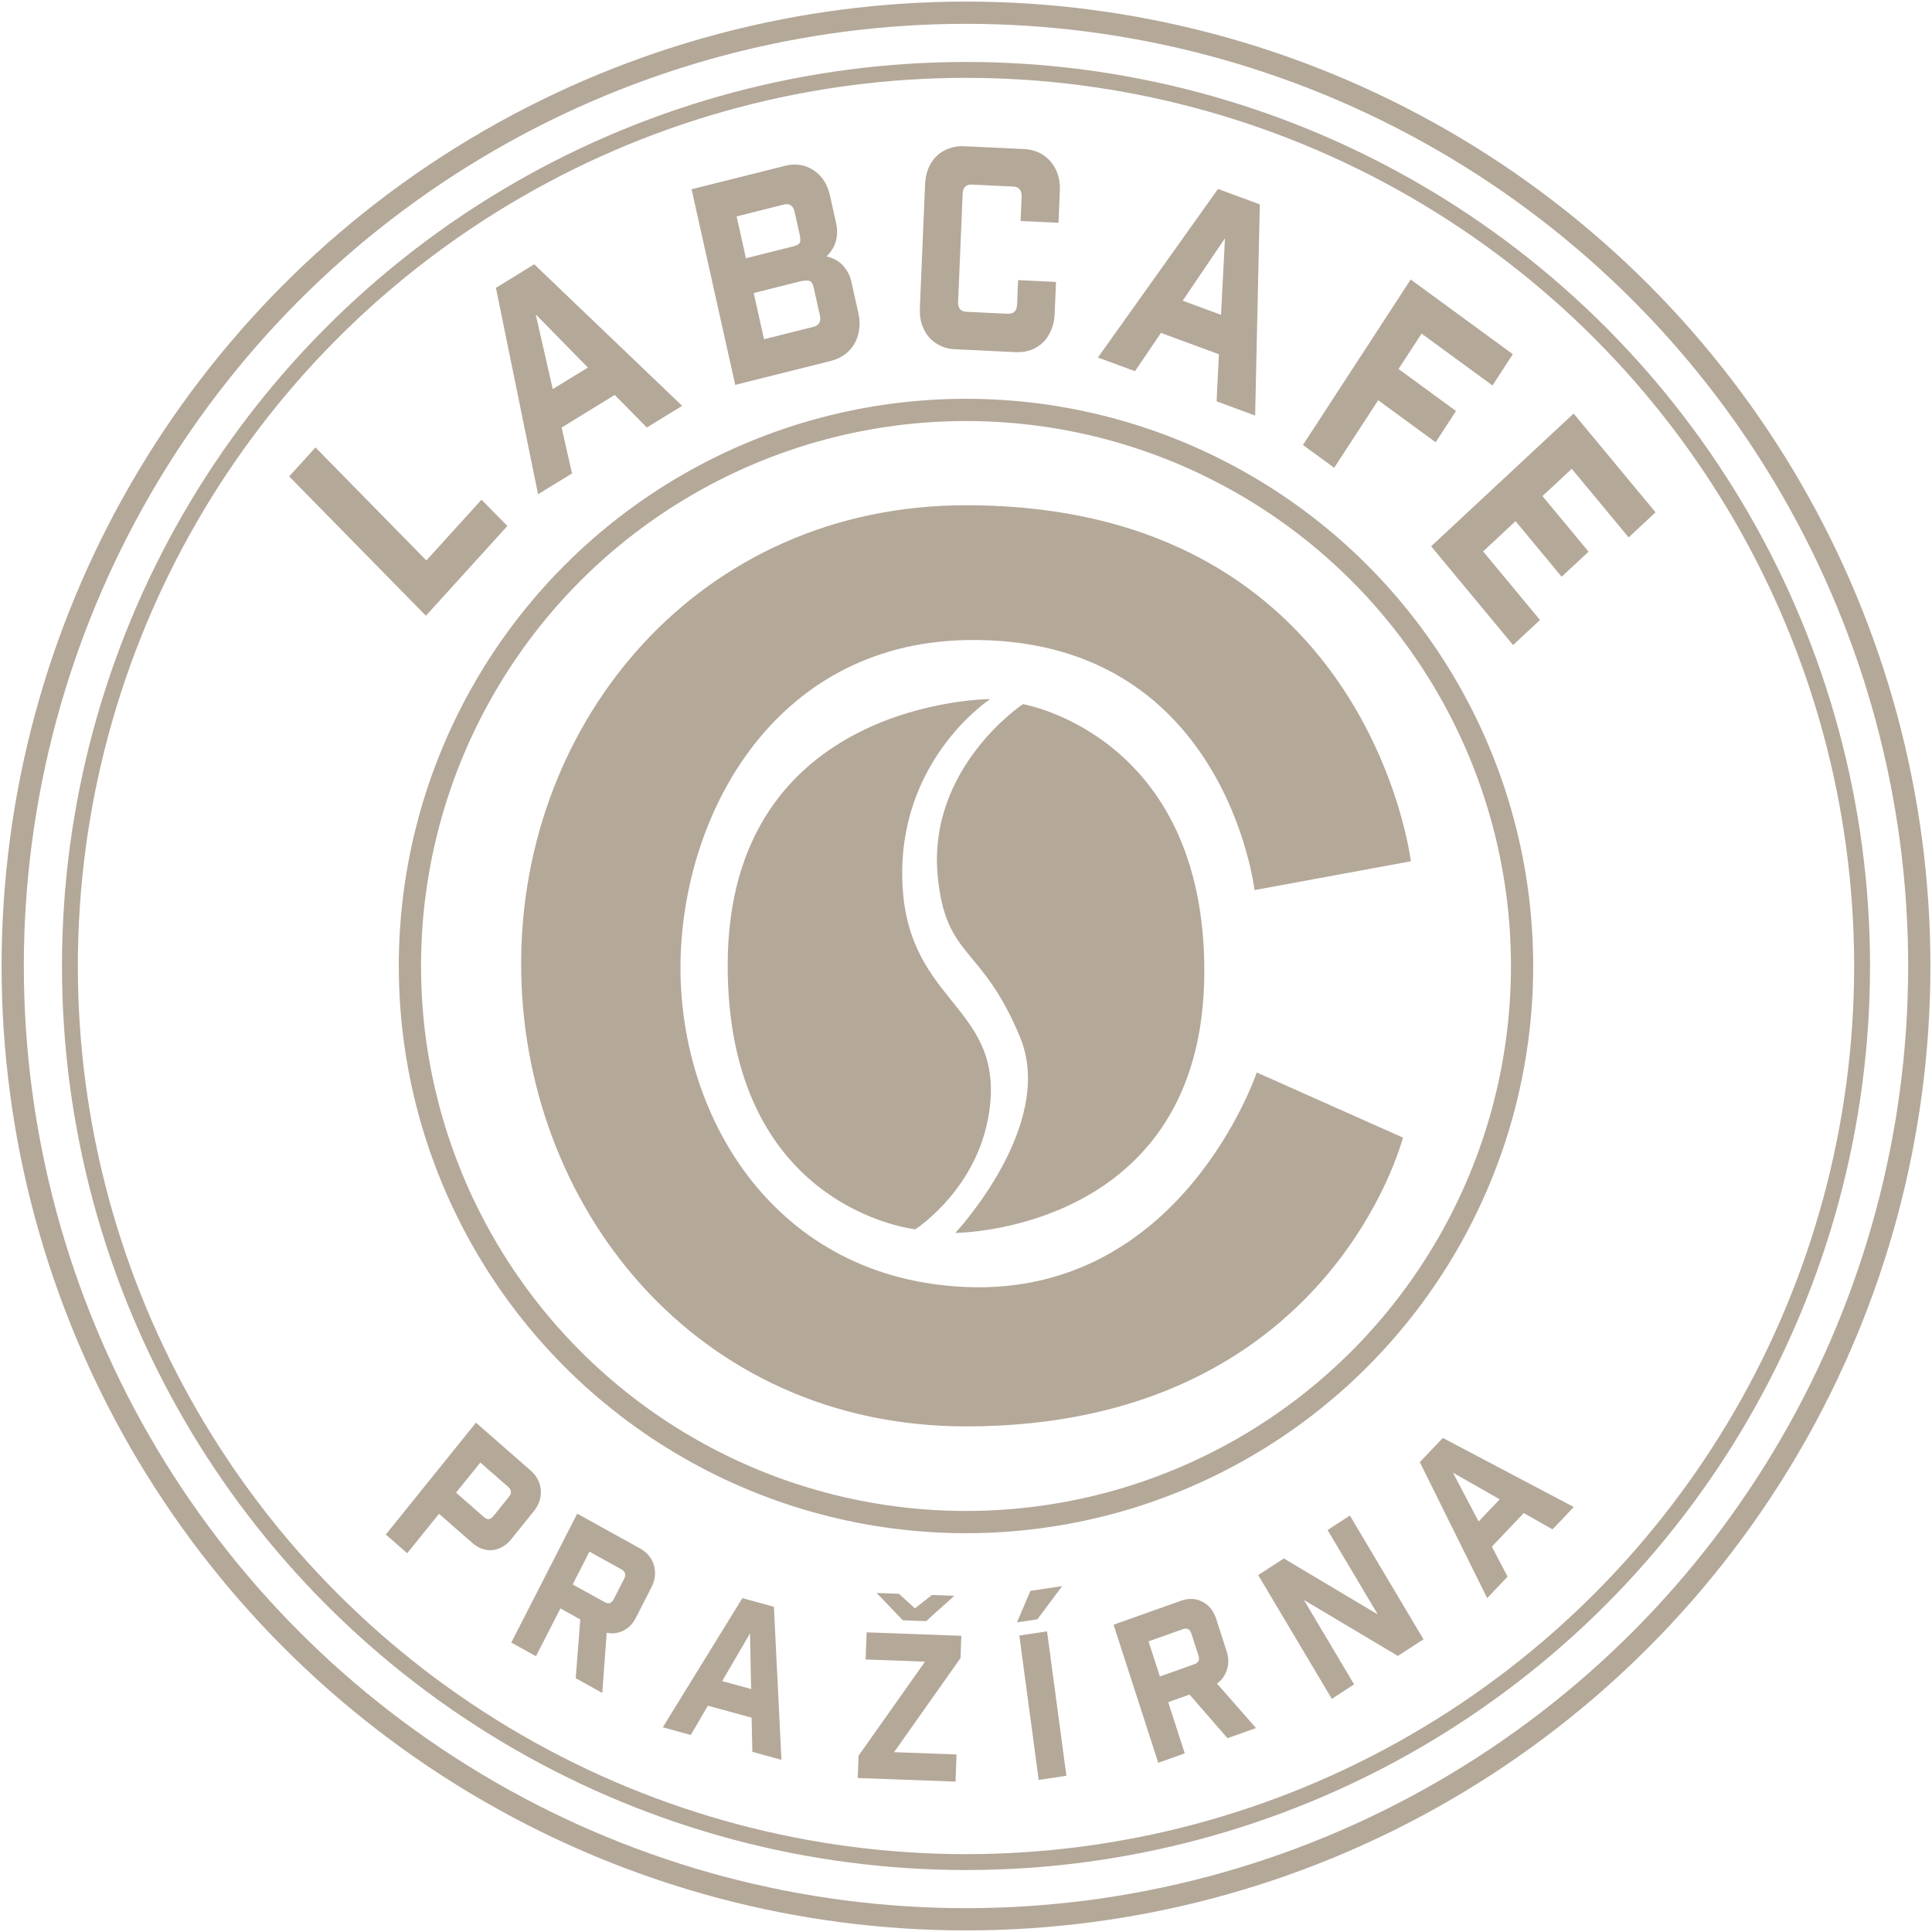
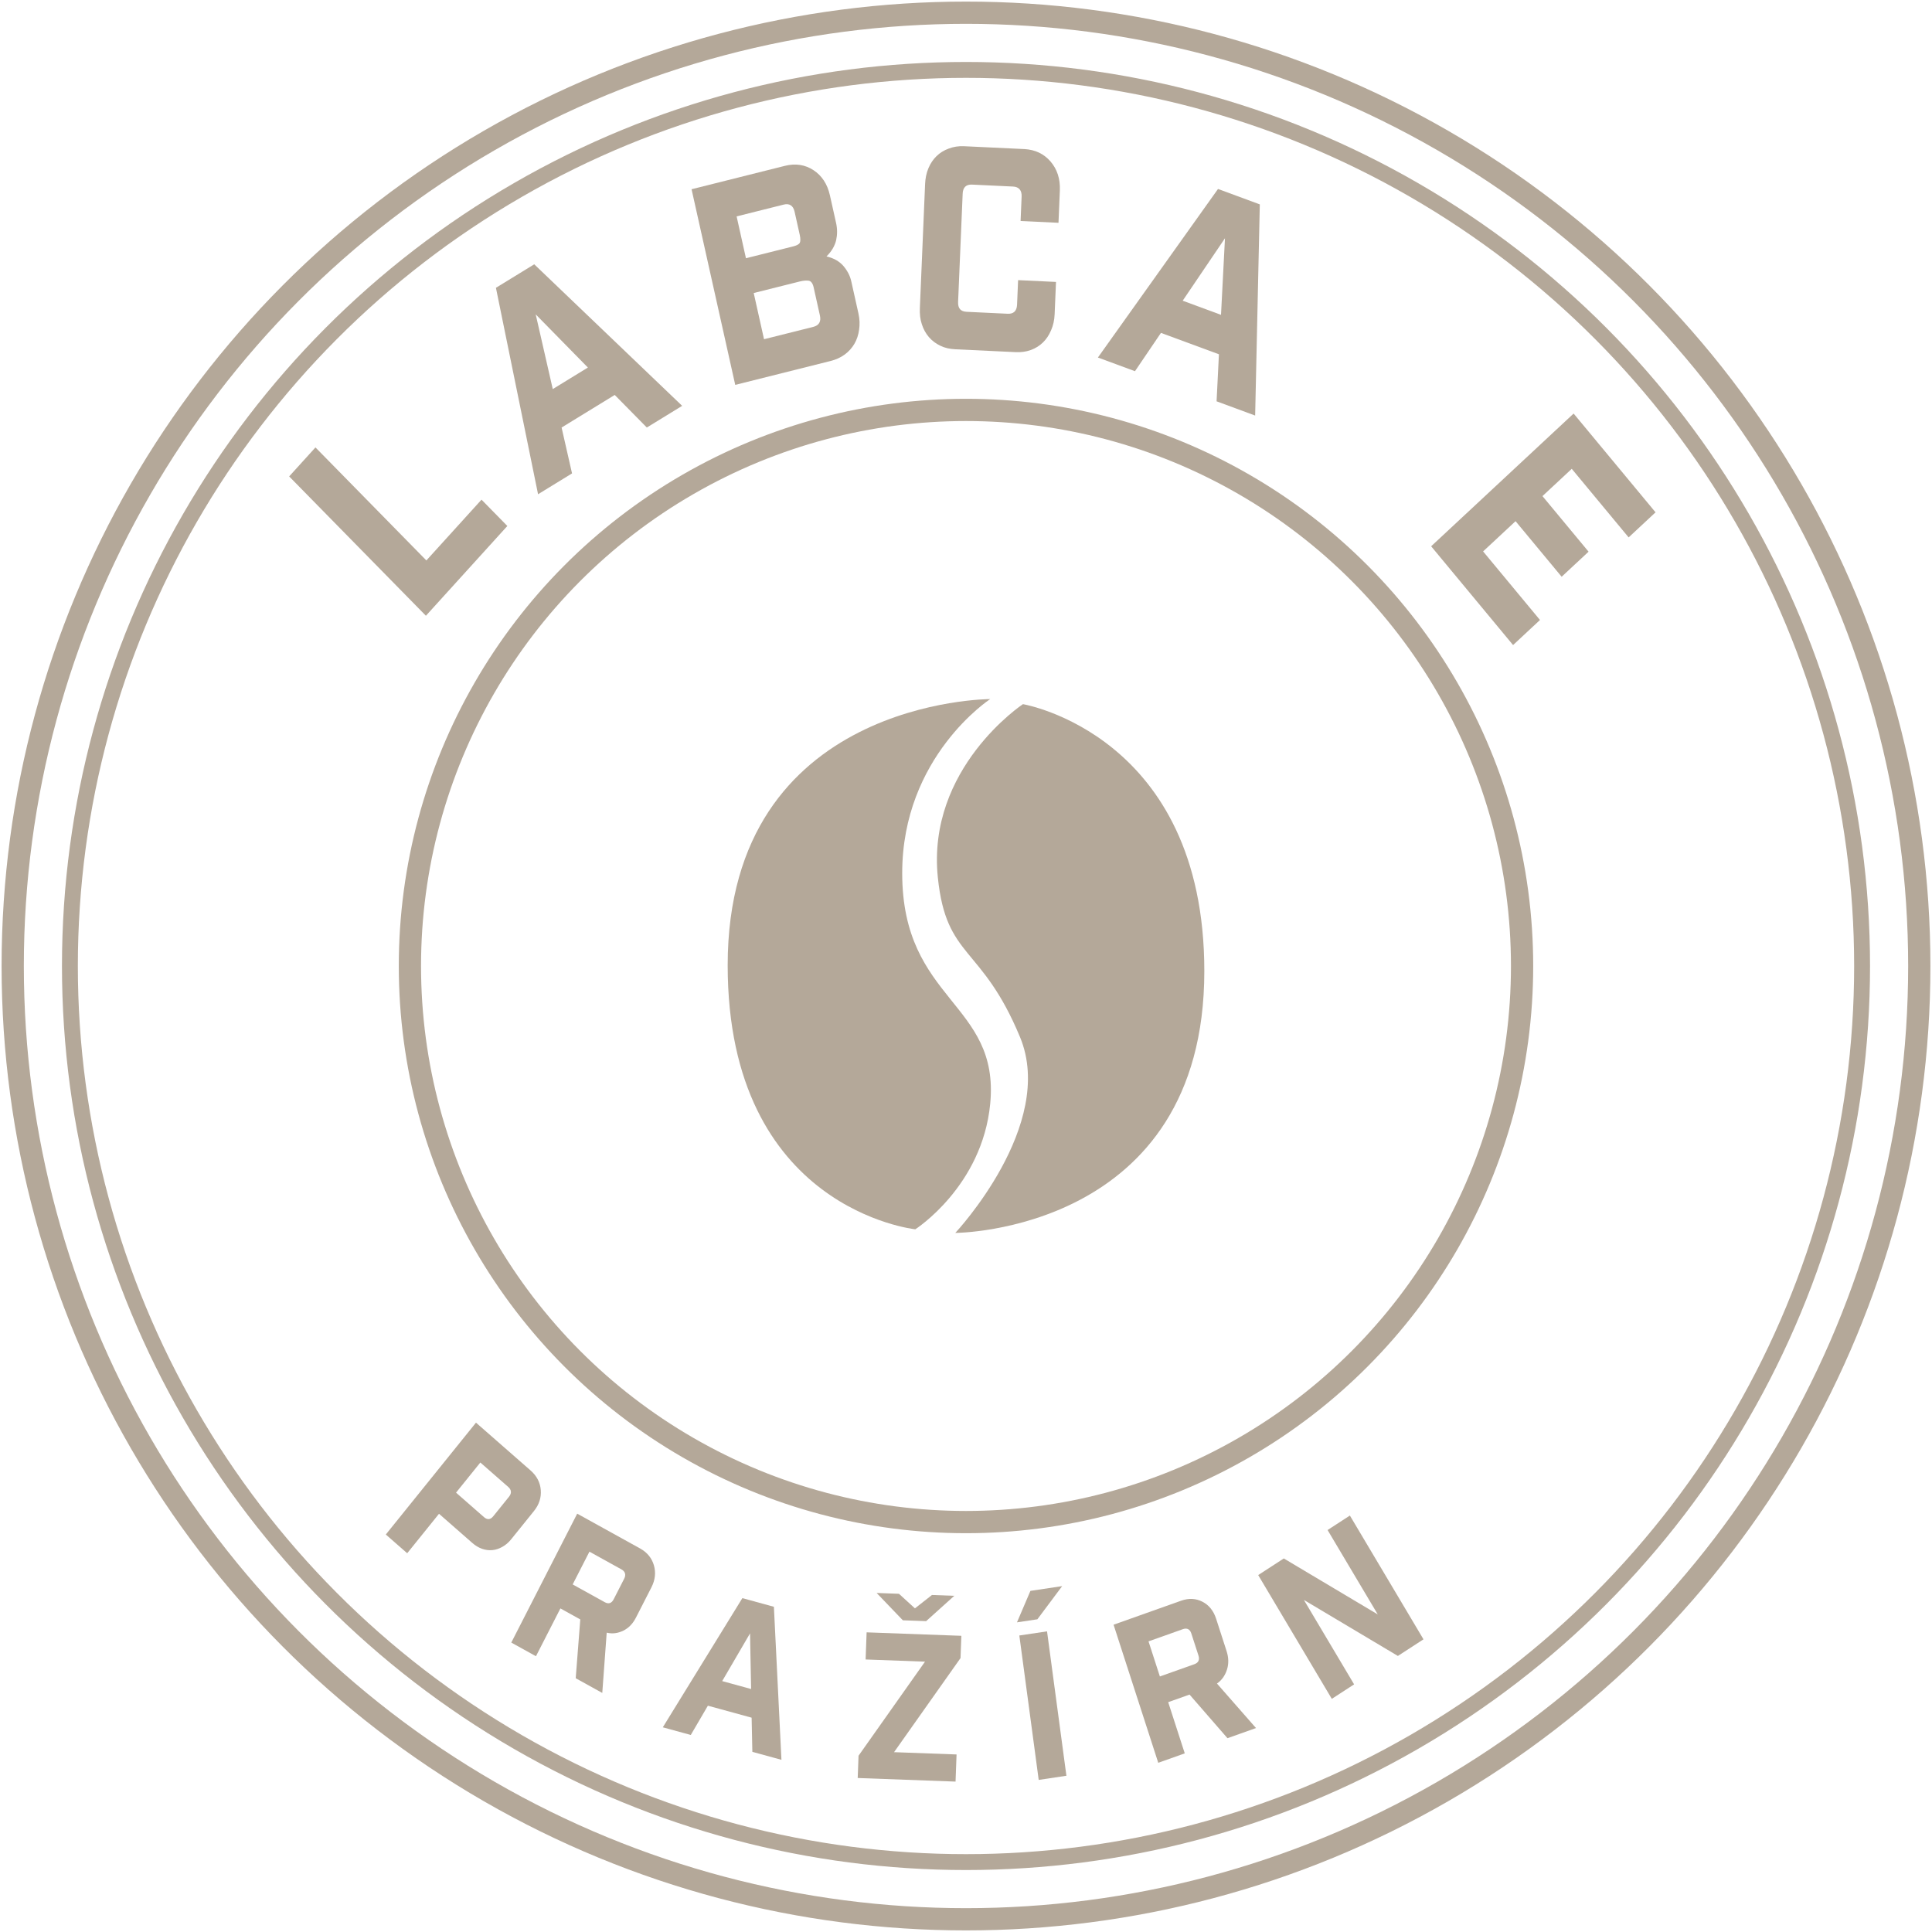
<svg xmlns="http://www.w3.org/2000/svg" width="608" height="608" viewBox="0 0 608 608" fill="none">
  <g opacity="0.4">
    <circle cx="304" cy="304" r="300" stroke="#442500" stroke-width="7" />
    <circle cx="304" cy="304" r="282" stroke="#442500" stroke-width="5" />
    <path d="M99.275 140.806L134.179 176.373L151.534 157.244L159.662 165.527L134.033 193.778L91 149.928L99.275 140.806Z" fill="#442500" />
    <path d="M180.019 148.98L169.327 155.54L156.068 90.571L168.123 83.175L214.677 127.718L203.555 134.541L193.453 124.29L176.734 134.547L180.019 148.98ZM173.955 122.444L185.006 115.664L168.586 98.933L173.955 122.444Z" fill="#442500" />
    <path d="M247.004 52.191C250.393 51.342 253.404 51.851 255.998 53.548C258.592 55.246 260.37 57.87 261.172 61.462L263.119 70.184C263.539 72.065 263.517 73.876 263.135 75.598C262.691 77.425 261.705 79.117 260.098 80.693C262.344 81.214 264.101 82.218 265.352 83.62C266.621 85.108 267.487 86.697 267.888 88.492L270.14 98.583C270.56 100.464 270.6 102.17 270.36 103.765C270.138 105.446 269.618 106.931 268.879 108.2C268.14 109.469 267.12 110.627 265.801 111.59C264.483 112.553 263.007 113.193 261.393 113.598L231.378 121.124L217.635 59.555L247.004 52.191ZM249.597 77.547C250.646 77.284 251.334 76.931 251.661 76.488C251.907 76.065 251.959 75.149 251.691 73.952L250.05 66.598C249.63 64.717 248.433 63.933 246.658 64.378L231.812 68.101L234.751 81.269L249.597 77.547ZM255.931 102.868C257.706 102.423 258.464 101.239 258.025 99.273L256.04 90.379C255.754 89.097 255.178 88.428 254.476 88.334C253.773 88.239 252.847 88.29 251.718 88.573L237.194 92.215L240.439 106.752L255.931 102.868Z" fill="#442500" />
    <path d="M321.505 61.825C321.586 59.894 320.637 58.793 318.814 58.707L305.893 58.095C303.988 58.005 303.032 59.016 302.951 60.947L301.515 95.007C301.43 97.026 302.301 98.035 304.206 98.125L317.127 98.737C318.95 98.823 319.984 97.904 320.069 95.885L320.395 88.16L332.322 88.725L331.893 98.908C331.812 100.839 331.41 102.492 330.767 103.956C330.121 105.509 329.237 106.787 328.199 107.793C327.161 108.799 325.881 109.618 324.364 110.162C322.847 110.706 321.263 110.895 319.606 110.817L300.721 109.923C298.899 109.836 297.336 109.499 295.954 108.817C294.489 108.132 293.283 107.196 292.334 106.095C291.384 104.995 290.611 103.639 290.098 102.031C289.581 100.511 289.403 98.832 289.484 96.9L291.127 57.924C291.201 56.168 291.52 54.512 292.166 52.96C292.813 51.407 293.697 50.129 294.735 49.123C295.773 48.117 297.053 47.298 298.57 46.754C300.004 46.206 301.592 45.929 303.414 46.016L322.299 46.91C325.778 47.074 328.543 48.437 330.6 50.821C332.657 53.205 333.691 56.245 333.536 59.932L333.107 70.115L321.179 69.55L321.505 61.825Z" fill="#442500" />
    <path d="M357.177 116.817L345.51 112.511L383.308 59.466L396.462 64.321L394.996 130.774L382.859 126.295L383.596 111.493L365.352 104.76L357.177 116.817ZM372.193 94.63L384.251 99.081L385.499 74.977L372.193 94.63Z" fill="#442500" />
-     <path d="M443.948 87.959L476.089 111.467L469.684 121.303L447.37 104.982L440.117 116.119L458.2 129.346L451.796 139.182L433.712 125.955L419.866 147.217L410.04 140.03L443.948 87.959Z" fill="#442500" />
    <path d="M521 161.229L512.531 169.119L494.631 147.538L485.414 156.124L499.921 173.613L491.452 181.503L476.945 164.014L466.733 173.529L484.633 195.11L476.164 203L450.381 171.915L495.217 130.144L521 161.229Z" fill="#442500" />
    <path d="M166.992 462.77C168.955 464.489 169.992 466.565 170.182 468.9C170.373 471.236 169.687 473.471 168.032 475.525L160.859 484.423C159.992 485.499 159.056 486.264 158.059 486.809C157.022 487.402 155.964 487.727 154.93 487.822C153.896 487.918 152.801 487.793 151.684 487.398C150.566 487.004 149.56 486.373 148.625 485.554L138.156 476.386L128.146 488.805L121.415 482.911L149.792 447.707L166.992 462.77ZM152.303 477.431C153.331 478.331 154.326 478.285 155.232 477.16L160.198 471C161.065 469.924 160.977 468.846 159.949 467.946L151.162 460.251L143.516 469.736L152.303 477.431Z" fill="#442500" />
    <path d="M181.177 528.14L182.615 509.633L176.36 506.171L168.667 521.216L160.902 516.918L181.646 476.348L201.436 487.302C203.701 488.555 205.131 490.359 205.783 492.6C206.436 494.841 206.212 497.175 205.002 499.541L200.132 509.064C199.153 510.98 197.832 512.345 196.17 513.16C194.508 513.975 192.778 514.247 190.93 513.802L189.535 532.767L181.177 528.14ZM196.43 496.821C197.064 495.581 196.763 494.547 195.576 493.89L185.493 488.309L180.22 498.621L190.304 504.202C191.49 504.859 192.454 504.597 193.117 503.301L196.43 496.821Z" fill="#442500" />
    <path d="M217.387 545.995L208.585 543.583L233.62 502.933L243.545 505.653L245.921 553.815L236.765 551.306L236.537 540.554L222.772 536.781L217.387 545.995ZM227.275 529.041L236.373 531.534L236.038 514.022L227.275 529.041Z" fill="#442500" />
    <path d="M284.122 509.904L291.453 510.172L300.313 502.201L293.287 501.944L287.931 506.151L282.902 501.564L275.876 501.306L284.122 509.904ZM270.182 552.53L291.101 522.922L272.408 522.237L272.725 513.698L302.537 514.79L302.277 521.8L281.357 551.408L301.028 552.128L300.711 560.668L269.921 559.539L270.182 552.53Z" fill="#442500" />
    <path d="M320.043 510.552L324.273 500.647L334.263 499.152L326.461 509.591L320.043 510.552ZM320.783 514.69L329.502 513.386L335.599 558.83L326.88 560.135L320.783 514.69Z" fill="#442500" />
    <path d="M386.284 547.009L374.35 533.283L367.63 535.671L372.843 551.784L364.501 554.748L350.442 511.296L371.704 503.742C374.137 502.877 376.38 503.022 378.394 504.056C380.408 505.09 381.883 506.854 382.703 509.389L386.003 519.588C386.667 521.64 386.712 523.575 386.138 525.394C385.563 527.213 384.563 528.713 382.981 529.813L395.264 543.819L386.284 547.009ZM374.907 514.043C374.478 512.715 373.548 512.238 372.274 512.69L361.44 516.54L365.013 527.584L375.847 523.735C377.122 523.282 377.602 522.371 377.153 520.983L374.907 514.043Z" fill="#442500" />
    <path d="M424.808 476.943L447.972 515.895L439.914 521.126L410.341 503.507L426.138 530.07L419.12 534.627L395.955 495.675L404.013 490.444L433.586 508.062L417.789 481.5L424.808 476.943Z" fill="#442500" />
-     <path d="M474.44 496.17L468.015 502.928L446.816 460.139L454.061 452.518L495.268 474.26L488.584 481.291L479.537 476.163L469.489 486.732L474.44 496.17ZM465.32 478.823L471.961 471.838L457.243 463.455L465.32 478.823Z" fill="#442500" />
    <circle cx="303.999" cy="304" r="175" stroke="#442500" stroke-width="7" />
-     <path d="M303.999 201.434C385.527 199.808 394.797 280.105 394.797 280.105L443.999 271.046C443.999 271.046 430.688 159 303.999 159C220.094 159 164.127 226.672 163.999 302.991C163.871 379.444 218.905 448.888 303.999 448.888C418.499 448.888 441.499 358 441.499 358L395.499 337.5C395.499 337.5 371.978 407.884 303.999 405.024C244.123 402.504 214.152 352.1 214.152 304.659C214.152 257.219 243.15 202.648 303.999 201.434Z" fill="#442500" />
    <path d="M311.617 220C311.617 220 229 220 229 303.772C229 380.696 288.045 386.859 288.045 386.859C288.045 386.859 309.1 373.391 311.617 347.37C314.709 315.413 283.925 315.185 283.925 274.783C283.925 238.033 311.617 220 311.617 220Z" fill="#442500" />
    <path d="M379 305.598C379 387.772 300.632 388 300.632 388C300.632 388 332.493 354.054 321 326.37C308.871 297.152 297.796 301.946 295.139 276.152C291.589 241.685 321.916 221.598 321.916 221.598C321.916 221.598 379 231.185 379 305.598Z" fill="#442500" />
  </g>
</svg>